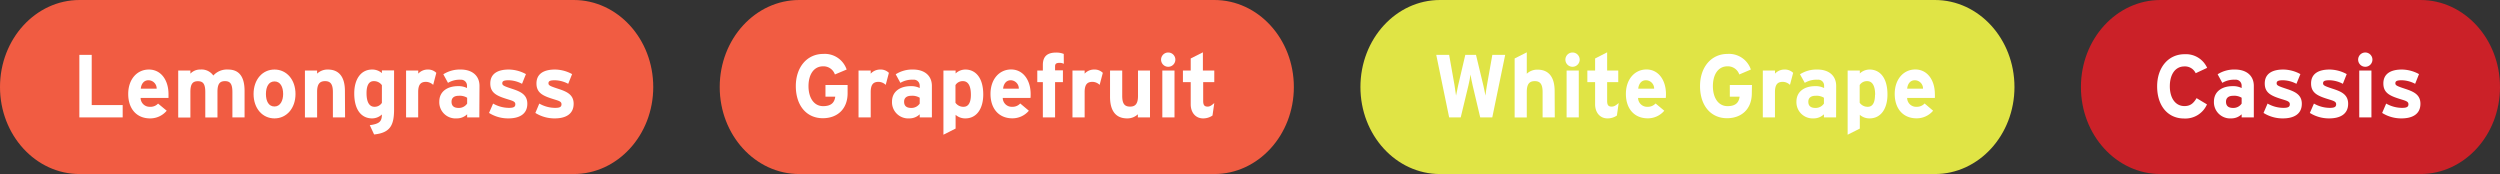
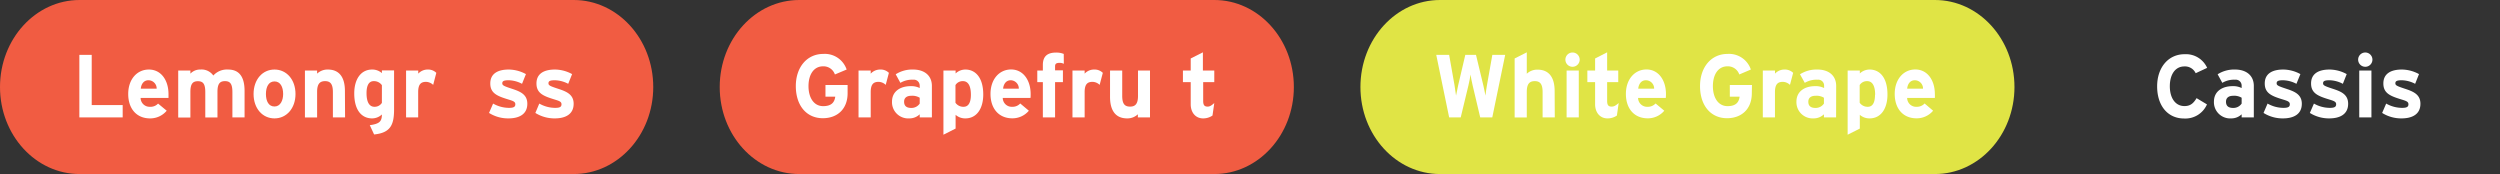
<svg xmlns="http://www.w3.org/2000/svg" viewBox="0 0 700 48.73">
  <rect x="0" y="0" width="700" height="48.73" fill="#333333" stroke="none" />
  <defs>
    <style>.cls-1,.cls-4{fill:#fff;}.cls-1{opacity:0;}.cls-2{fill:#f15c42;}.cls-3{isolation:isolate;}.cls-5{fill:#e0e445;}.cls-6{fill:#cb2128;}</style>
  </defs>
  <g id="Layer_2" data-name="Layer 2">
    <rect class="cls-1" width="700" height="48.73" />
  </g>
  <g id="Layer_3" data-name="Layer 3">
    <g id="Layer_1" data-name="Layer 1">
      <path class="cls-2" d="M223.8,0H340c12.3,0,22.28,10.91,22.28,24.37h0c0,13.46-10,24.36-22.28,24.36H223.8c-12.31,0-22.28-10.9-22.28-24.36h0C201.52,10.91,211.49,0,223.8,0Z" />
    </g>
    <g id="Layer_2-2" data-name="Layer 2">
      <g class="cls-3">
        <g class="cls-3">
          <path class="cls-4" d="M237.33,26.1c0,4.5-2.94,7-6.94,7-4.53,0-7.56-3.5-7.56-9,0-5.32,3.16-9,7.68-9a6.44,6.44,0,0,1,6.55,4.37l-3.29,1.38a3.36,3.36,0,0,0-3.31-2.28c-2.59,0-4.08,2.3-4.08,5.55s1.51,5.6,4.1,5.6c2.38,0,3.19-1.12,3.39-2.65h-2.74V23.8h6.2Z" />
          <path class="cls-4" d="M248.89,20.4,248,23.77a2.91,2.91,0,0,0-2-.85c-1.34,0-2.2.58-2.2,2.85v7.1h-3.41V19.75h3.41v.87a3.59,3.59,0,0,1,2.67-1.15A3.25,3.25,0,0,1,248.89,20.4Z" />
          <path class="cls-4" d="M260.93,32.87h-3.41V32a4.13,4.13,0,0,1-2.92,1.15,4.54,4.54,0,0,1-4.84-4.68c0-2.9,2.32-4.35,5.26-4.35a5.29,5.29,0,0,1,2.5.53V24a1.65,1.65,0,0,0-1.86-1.68,6.32,6.32,0,0,0-3.55.88l-1.31-2.4a8.57,8.57,0,0,1,4.86-1.33c3.14,0,5.27,1.65,5.27,4.6ZM257.52,29V27.37a4,4,0,0,0-2.37-.55c-1.29,0-2,.6-2,1.65s.52,1.75,2,1.75A2.77,2.77,0,0,0,257.52,29Z" />
          <path class="cls-4" d="M275.31,26.47c0,3.93-1.83,6.68-5,6.68a4,4,0,0,1-2.74-1V36l-3.41,1.72V19.75h3.41v.82a4,4,0,0,1,2.74-1.1C273,19.47,275.31,21.57,275.31,26.47Zm-3.46.08c0-2.7-.89-3.83-2.22-3.83a2.37,2.37,0,0,0-2.1,1.1v4.95a2.68,2.68,0,0,0,2.29,1.13C271.13,29.9,271.85,28.75,271.85,26.55Z" />
          <path class="cls-4" d="M288.58,26.32c0,.5,0,.85-.05,1.1h-7.76a2.51,2.51,0,0,0,2.67,2.48,2.85,2.85,0,0,0,2.22-.93L288.08,31a6,6,0,0,1-4.64,2.13c-3.73,0-6.1-2.68-6.1-6.83s2.49-6.85,5.78-6.85C286.58,19.47,288.58,22.57,288.58,26.32Zm-3.31-1.5A2.32,2.32,0,0,0,283,22.47c-1.24,0-2,1-2.13,2.35Z" />
          <path class="cls-4" d="M297.87,17.87a2.52,2.52,0,0,0-1.19-.27c-1,0-1.26.32-1.26,1v1.1h2.2V23h-2.2v9.87H292V23h-1.56V19.75H292V18.17c0-2.45,1.33-3.45,3.7-3.45a5.51,5.51,0,0,1,2.15.38Z" />
          <path class="cls-4" d="M308.79,20.4l-.89,3.37a2.91,2.91,0,0,0-2-.85c-1.34,0-2.2.58-2.2,2.85v7.1h-3.41V19.75h3.41v.87a3.57,3.57,0,0,1,2.67-1.15A3.25,3.25,0,0,1,308.79,20.4Z" />
          <path class="cls-4" d="M322,32.87H318.6V32a4.24,4.24,0,0,1-3,1.15c-3.31,0-4.79-2.3-4.79-6v-7.4h3.41v7.1c0,2.35.79,3,2.2,3s2.22-.7,2.22-3V19.75H322Z" />
-           <path class="cls-4" d="M329.1,16.7a2,2,0,1,1-2-2A2,2,0,0,1,329.1,16.7Zm-.24,16.17h-3.41V19.75h3.41Z" />
          <path class="cls-4" d="M340,28.85l-.5,3.5a4.57,4.57,0,0,1-2.64.8c-2.1,0-3.46-1.65-3.46-3.95V23h-2.18V19.75h2.18V16.37l3.41-1.72v5.1H340V23h-3.11v5.27c0,1.25.44,1.58,1.26,1.58C338.72,29.85,339.19,29.57,340,28.85Z" />
        </g>
      </g>
    </g>
    <g id="Layer_1-2" data-name="Layer 1">
      <path class="cls-2" d="M22.28,0H160.63c12.3,0,22.28,10.91,22.28,24.37h0c0,13.46-10,24.36-22.28,24.36H22.28C10,48.73,0,37.83,0,24.37H0C0,10.91,10,0,22.28,0Z" />
    </g>
    <g id="Layer_2-3" data-name="Layer 2">
      <g class="cls-3">
        <g class="cls-3">
          <path class="cls-4" d="M34.35,32.87H22.22V15.37h3.46V29.42h8.67Z" />
          <path class="cls-4" d="M47.18,26.32c0,.5,0,.85,0,1.1H39.37A2.51,2.51,0,0,0,42,29.9,2.85,2.85,0,0,0,44.26,29L46.68,31A6,6,0,0,1,42,33.15c-3.73,0-6.1-2.68-6.1-6.83s2.49-6.85,5.78-6.85C45.18,19.47,47.18,22.57,47.18,26.32Zm-3.31-1.5a2.32,2.32,0,0,0-2.32-2.35c-1.24,0-2,1-2.13,2.35Z" />
          <path class="cls-4" d="M68.48,32.87H65.07v-7.1c0-2.35-.67-3.05-2.08-3.05s-2.1.7-2.1,3v7.17H57.48v-7.1c0-2.35-.66-3.05-2.07-3.05s-2.1.7-2.1,3v7.17H49.9V19.75h3.41v.87a3.74,3.74,0,0,1,2.84-1.15,4,4,0,0,1,3.58,1.68,5.13,5.13,0,0,1,4.13-1.68c3.31,0,4.62,2.3,4.62,6Z" />
          <path class="cls-4" d="M82.74,26.32c0,4-2.5,6.83-5.88,6.83S71,30.35,71,26.32s2.47-6.85,5.86-6.85S82.74,22.3,82.74,26.32Zm-3.46,0c0-2-.79-3.52-2.42-3.52s-2.4,1.5-2.4,3.52.77,3.5,2.4,3.5S79.28,28.15,79.28,26.32Z" />
          <path class="cls-4" d="M96.62,32.87H93.21v-7.1c0-2.35-.79-3.05-2.19-3.05s-2.23.7-2.23,3v7.17H85.38V19.75h3.41v.87a4.26,4.26,0,0,1,3-1.15c3.31,0,4.79,2.3,4.79,6Z" />
          <path class="cls-4" d="M110.34,30.65c0,4.32-1,6.54-5.59,7l-1.21-2.6c2.67-.37,3.39-1,3.39-3a4,4,0,0,1-2.74,1.1c-2.77,0-5-2.1-5-7,0-3.93,1.83-6.68,5-6.68a4.07,4.07,0,0,1,2.74,1v-.75h3.41Zm-3.41-1.85V23.85a2.7,2.7,0,0,0-2.3-1.13c-1.31,0-2,1.15-2,3.35,0,2.7.89,3.83,2.22,3.83A2.39,2.39,0,0,0,106.93,28.8Z" />
          <path class="cls-4" d="M122.17,20.4l-.88,3.37a3,3,0,0,0-2-.85c-1.34,0-2.2.58-2.2,2.85v7.1H113.7V19.75h3.41v.87a3.59,3.59,0,0,1,2.67-1.15A3.25,3.25,0,0,1,122.17,20.4Z" />
-           <path class="cls-4" d="M134.21,32.87H130.8V32a4.13,4.13,0,0,1-2.92,1.15A4.54,4.54,0,0,1,123,28.47c0-2.9,2.32-4.35,5.26-4.35a5.25,5.25,0,0,1,2.5.53V24A1.65,1.65,0,0,0,129,22.32a6.35,6.35,0,0,0-3.56.88l-1.31-2.4A8.63,8.63,0,0,1,129,19.47c3.13,0,5.26,1.65,5.26,4.6ZM130.8,29V27.37a3.94,3.94,0,0,0-2.37-.55c-1.29,0-2,.6-2,1.65s.52,1.75,2,1.75A2.77,2.77,0,0,0,130.8,29Z" />
          <path class="cls-4" d="M147.65,29.05c0,3-2.37,4.1-5.28,4.1a10,10,0,0,1-5.44-1.53L138.07,29a9,9,0,0,0,4.49,1.2c1.34,0,1.73-.33,1.73-1s-.47-.9-1.9-1.33c-3.11-.95-5.11-1.72-5.11-4.5s2.14-3.9,5.18-3.9a10.24,10.24,0,0,1,4.8,1.28l-1.09,2.72a8.34,8.34,0,0,0-3.78-1c-1.38,0-1.75.28-1.75.85s.39.78,2.69,1.53S147.65,26.42,147.65,29.05Z" />
          <path class="cls-4" d="M160.62,29.05c0,3-2.37,4.1-5.28,4.1a10.09,10.09,0,0,1-5.44-1.53L151,29a9,9,0,0,0,4.5,1.2c1.33,0,1.72-.33,1.72-1s-.47-.9-1.9-1.33c-3.11-.95-5.11-1.72-5.11-4.5s2.15-3.9,5.19-3.9a10.17,10.17,0,0,1,4.79,1.28l-1.09,2.72a8.3,8.3,0,0,0-3.78-1c-1.38,0-1.75.28-1.75.85s.39.78,2.69,1.53S160.62,26.42,160.62,29.05Z" />
        </g>
      </g>
    </g>
    <g id="Layer_1-3" data-name="Layer 1">
      <path class="cls-5" d="M403.2,0H541.77c12.3,0,22.28,10.91,22.28,24.37h0c0,13.46-10,24.36-22.28,24.36H403.2c-12.31,0-22.28-10.9-22.28-24.36h0C380.92,10.91,390.89,0,403.2,0Z" />
    </g>
    <g id="Layer_2-4" data-name="Layer 2">
      <g class="cls-3">
        <g class="cls-3">
          <path class="cls-4" d="M421.45,15.37l-3.61,17.5h-3.38l-2.13-9c-.25-1.05-.49-2.35-.59-3-.08.65-.32,2-.57,3l-2.17,9h-3.24l-3.61-17.5h3.61l1.51,8.53c.14.85.34,2.15.42,2.87.12-.72.39-2,.59-2.87l2-8.53h3l2.05,8.53c.2.85.47,2.15.59,2.87.08-.72.27-2.05.42-2.87l1.51-8.53Z" />
          <path class="cls-4" d="M435.34,32.87h-3.41v-7.1c0-2.35-.79-3.05-2.2-3.05s-2.23.7-2.23,3v7.17h-3.4V16.37l3.4-1.72v6a4.26,4.26,0,0,1,3-1.15c3.31,0,4.8,2.3,4.8,6Z" />
          <path class="cls-4" d="M442.31,16.7a2,2,0,1,1-2-2A2,2,0,0,1,442.31,16.7Zm-.25,16.17h-3.41V19.75h3.41Z" />
          <path class="cls-4" d="M453.23,28.85l-.5,3.5a4.57,4.57,0,0,1-2.64.8c-2.1,0-3.46-1.65-3.46-3.95V23h-2.17V19.75h2.17V16.37L450,14.65v5.1h3.11V23H450v5.27c0,1.25.44,1.58,1.26,1.58C451.92,29.85,452.39,29.57,453.23,28.85Z" />
          <path class="cls-4" d="M466.47,26.32a9.51,9.51,0,0,1-.05,1.1h-7.76a2.52,2.52,0,0,0,2.67,2.48,2.89,2.89,0,0,0,2.23-.93L466,31a6,6,0,0,1-4.65,2.13c-3.73,0-6.1-2.68-6.1-6.83s2.5-6.85,5.78-6.85C464.47,19.47,466.47,22.57,466.47,26.32Zm-3.31-1.5a2.32,2.32,0,0,0-2.32-2.35c-1.24,0-2,1-2.13,2.35Z" />
          <path class="cls-4" d="M490.51,26.1c0,4.5-2.94,7-6.94,7-4.52,0-7.56-3.5-7.56-9,0-5.32,3.16-9,7.68-9a6.44,6.44,0,0,1,6.55,4.37L487,20.85a3.38,3.38,0,0,0-3.32-2.28c-2.59,0-4.07,2.3-4.07,5.55s1.51,5.6,4.1,5.6c2.37,0,3.19-1.12,3.38-2.65h-2.74V23.8h6.2Z" />
          <path class="cls-4" d="M502.08,20.4l-.89,3.37a2.92,2.92,0,0,0-2-.85c-1.33,0-2.2.58-2.2,2.85v7.1h-3.4V19.75H497v.87a3.61,3.61,0,0,1,2.67-1.15A3.3,3.3,0,0,1,502.08,20.4Z" />
          <path class="cls-4" d="M514.11,32.87H510.7V32a4.11,4.11,0,0,1-2.91,1.15A4.54,4.54,0,0,1,503,28.47c0-2.9,2.32-4.35,5.26-4.35a5.24,5.24,0,0,1,2.49.53V24a1.65,1.65,0,0,0-1.85-1.68,6.35,6.35,0,0,0-3.56.88L504,20.8a8.63,8.63,0,0,1,4.87-1.33c3.14,0,5.26,1.65,5.26,4.6ZM510.7,29V27.37a3.94,3.94,0,0,0-2.37-.55c-1.28,0-2,.6-2,1.65s.52,1.75,2,1.75A2.77,2.77,0,0,0,510.7,29Z" />
          <path class="cls-4" d="M528.49,26.47c0,3.93-1.82,6.68-5,6.68a4.07,4.07,0,0,1-2.74-1V36l-3.41,1.72V19.75h3.41v.82a4,4,0,0,1,2.74-1.1C526.22,19.47,528.49,21.57,528.49,26.47Zm-3.45.08c0-2.7-.89-3.83-2.23-3.83a2.39,2.39,0,0,0-2.1,1.1v4.95A2.7,2.7,0,0,0,523,29.9C524.32,29.9,525,28.75,525,26.55Z" />
          <path class="cls-4" d="M541.76,26.32a9.51,9.51,0,0,1,0,1.1H534a2.5,2.5,0,0,0,2.66,2.48,2.89,2.89,0,0,0,2.23-.93L541.27,31a6,6,0,0,1-4.65,2.13c-3.73,0-6.1-2.68-6.1-6.83s2.5-6.85,5.78-6.85C539.76,19.47,541.76,22.57,541.76,26.32Zm-3.31-1.5a2.32,2.32,0,0,0-2.32-2.35c-1.23,0-2,1-2.12,2.35Z" />
        </g>
      </g>
    </g>
    <g id="Layer_1-4" data-name="Layer 1">
-       <path class="cls-6" d="M604.94,0h72.78C690,0,700,10.91,700,24.37h0c0,13.46-10,24.36-22.28,24.36H604.94c-12.31,0-22.28-10.9-22.28-24.36h0C582.66,10.91,592.63,0,604.94,0Z" />
-     </g>
+       </g>
    <g id="Layer_2-5" data-name="Layer 2">
      <g class="cls-3">
        <g class="cls-3">
          <path class="cls-4" d="M618,19l-3.21,1.5a3.29,3.29,0,0,0-3.16-1.9c-2.6,0-4.08,2.3-4.08,5.55s1.51,5.55,4.1,5.55c1.56,0,2.47-.67,3.39-2.22l2.91,1.75a6.6,6.6,0,0,1-6.4,3.95c-4.52,0-7.55-3.5-7.55-9,0-5.32,3.16-9,7.68-9A6.51,6.51,0,0,1,618,19Z" />
          <path class="cls-4" d="M631.07,32.87h-3.41V32a4.13,4.13,0,0,1-2.92,1.15,4.54,4.54,0,0,1-4.84-4.68c0-2.9,2.32-4.35,5.26-4.35a5.29,5.29,0,0,1,2.5.53V24a1.65,1.65,0,0,0-1.86-1.68,6.32,6.32,0,0,0-3.55.88l-1.31-2.4a8.57,8.57,0,0,1,4.86-1.33c3.14,0,5.27,1.65,5.27,4.6ZM627.66,29V27.37a4,4,0,0,0-2.38-.55c-1.28,0-2,.6-2,1.65s.52,1.75,2,1.75A2.77,2.77,0,0,0,627.66,29Z" />
          <path class="cls-4" d="M644.51,29.05c0,3-2.37,4.1-5.29,4.1a10,10,0,0,1-5.43-1.53L634.92,29a9,9,0,0,0,4.5,1.2c1.33,0,1.73-.33,1.73-1s-.47-.9-1.9-1.33c-3.12-.95-5.12-1.72-5.12-4.5s2.15-3.9,5.19-3.9a10.17,10.17,0,0,1,4.79,1.28L643,23.47a8.37,8.37,0,0,0-3.78-1c-1.39,0-1.76.28-1.76.85s.4.78,2.69,1.53S644.51,26.42,644.51,29.05Z" />
          <path class="cls-4" d="M657.48,29.05c0,3-2.37,4.1-5.29,4.1a10,10,0,0,1-5.43-1.53L647.9,29a9,9,0,0,0,4.49,1.2c1.34,0,1.73-.33,1.73-1s-.47-.9-1.9-1.33c-3.11-.95-5.12-1.72-5.12-4.5s2.15-3.9,5.19-3.9a10.17,10.17,0,0,1,4.79,1.28L656,23.47a8.34,8.34,0,0,0-3.78-1c-1.39,0-1.76.28-1.76.85s.4.78,2.7,1.53S657.48,26.42,657.48,29.05Z" />
          <path class="cls-4" d="M664.28,16.7a2,2,0,1,1-1.95-2A2,2,0,0,1,664.28,16.7ZM664,32.87h-3.41V19.75H664Z" />
          <path class="cls-4" d="M677.72,29.05c0,3-2.37,4.1-5.29,4.1A10,10,0,0,1,667,31.62L668.13,29a9,9,0,0,0,4.5,1.2c1.33,0,1.73-.33,1.73-1s-.47-.9-1.9-1.33c-3.12-.95-5.12-1.72-5.12-4.5s2.15-3.9,5.19-3.9a10.17,10.17,0,0,1,4.79,1.28l-1.08,2.72a8.37,8.37,0,0,0-3.78-1c-1.39,0-1.76.28-1.76.85s.4.78,2.69,1.53S677.72,26.42,677.72,29.05Z" />
        </g>
      </g>
    </g>
  </g>
</svg>